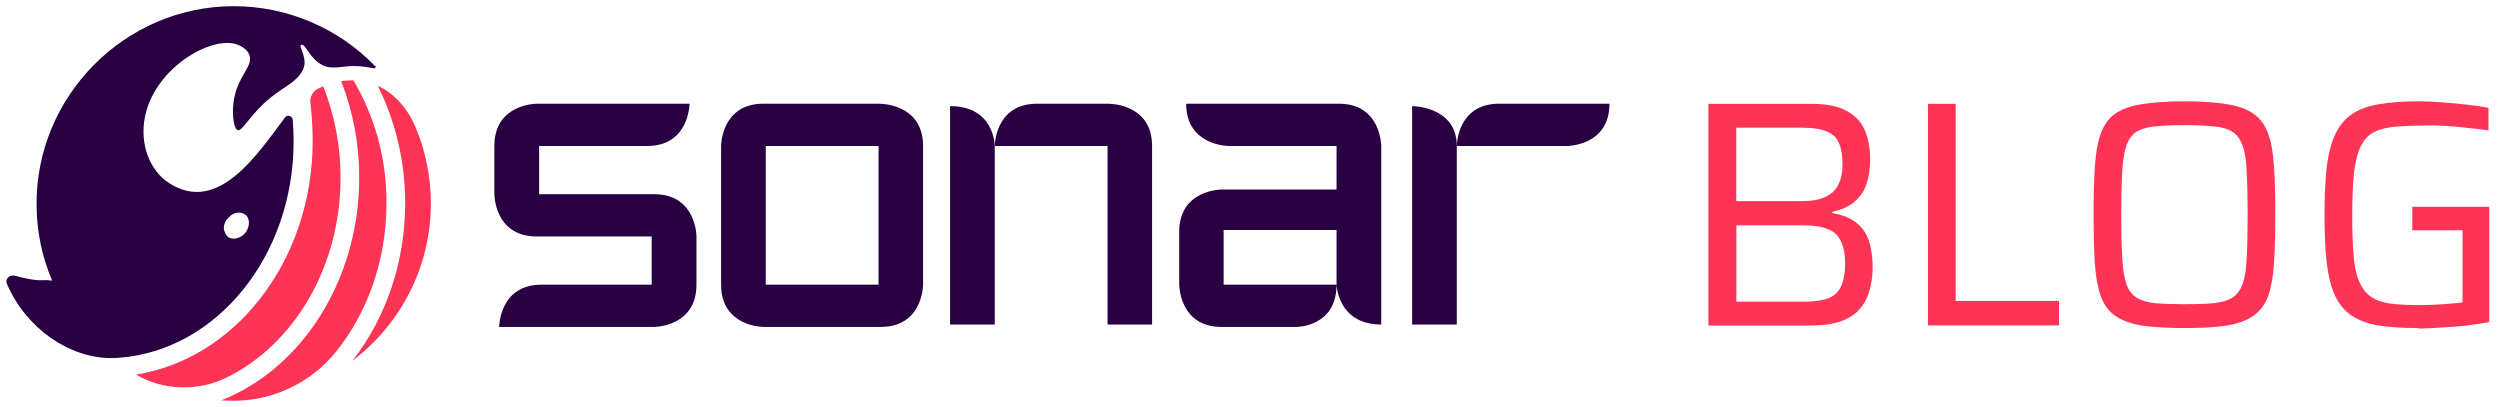
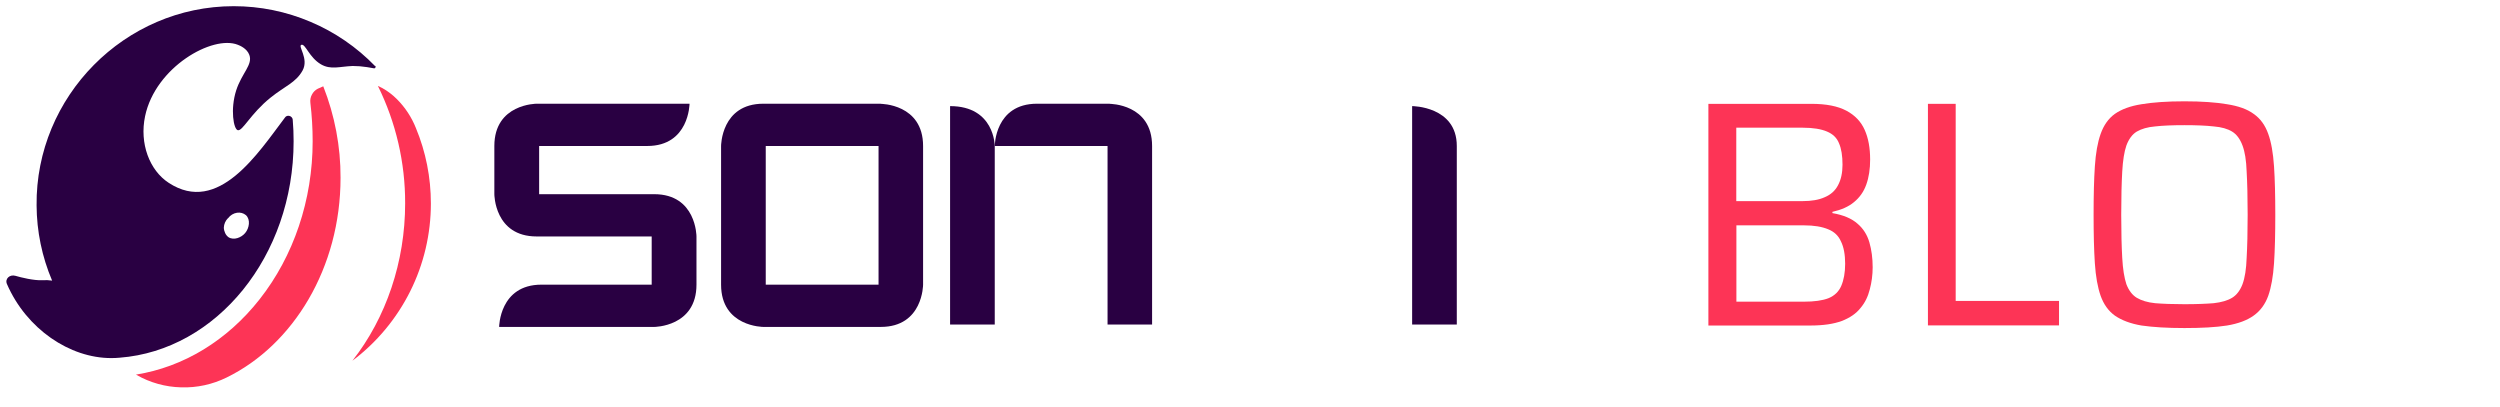
<svg xmlns="http://www.w3.org/2000/svg" id="Layer_1" viewBox="0 0 198.14 32.25">
  <defs>
    <style>.cls-1{fill:#fd3456;}.cls-2{fill:#290042;}</style>
  </defs>
  <path class="cls-1" d="M26.99,14.09c.01-2.48-.46-4.94-1.37-7.25-.19,.08-.33,.15-.43,.19-.2,.1-.37,.27-.47,.47-.11,.2-.15,.43-.12,.66,.12,1.01,.18,2.02,.18,3.04,0,4.64-1.5,9.1-4.22,12.54-2.57,3.26-6.03,5.35-9.78,5.95l.03,.02c1.08,.62,2.3,.96,3.55,.99,1.25,.04,2.48-.23,3.6-.78,5.3-2.59,9.03-8.71,9.03-15.82Z" />
-   <path class="cls-1" d="M28.02,6.37c-.33,0-.66,.01-.98,.06,.95,2.44,1.44,5.04,1.43,7.66,0,7.98-4.44,15.06-10.93,17.64,.33,.02,.66,.03,.99,.03h.04c1.55,0,3.07-.36,4.46-1.03,1.39-.67,2.62-1.64,3.59-2.84,2.48-3.08,4.01-7.22,4.01-11.76,.03-3.43-.88-6.8-2.61-9.76Z" />
  <path class="cls-1" d="M34.15,16.13c0-2.06-.4-4.09-1.19-5.99-.34-.85-.85-1.63-1.5-2.28-.35-.35-.74-.65-1.18-.89-.11-.06-.22-.11-.33-.16,1.43,2.89,2.17,6.08,2.16,9.31,0,4.62-1.5,9.06-4.18,12.47,1.93-1.45,3.5-3.34,4.58-5.5,1.08-2.16,1.64-4.55,1.64-6.96Z" />
  <path class="cls-2" d="M29.73,5.24c-1.45-1.5-3.2-2.7-5.12-3.51-1.93-.82-3.99-1.24-6.09-1.24C9.89,.49,2.81,7.65,2.9,16.28c.01,2.05,.43,4.08,1.23,5.96-.26-.04-.52-.05-.77-.03-.7,.03-1.69-.22-2.14-.35-.45-.13-.85,.24-.67,.65H.55c1.55,3.57,4.99,5.88,8.28,5.87,.22,0,.44-.01,.65-.03,7.69-.59,13.79-8.05,13.79-17.15,0-.57-.02-1.14-.07-1.71,0-.07-.03-.13-.08-.19-.04-.05-.1-.09-.17-.11-.07-.02-.14-.02-.2,0-.07,.02-.12,.06-.16,.12-2.13,2.81-5.28,7.76-9.22,5.18-1.52-.99-2.33-3.12-1.87-5.29,.82-3.89,5.36-6.45,7.35-5.65,.16,.06,.72,.29,.91,.8,.29,.78-.59,1.43-1.04,2.81-.48,1.5-.21,3.09,.13,3.16,.38,.08,1.02-1.32,2.59-2.58,1.14-.92,2-1.18,2.54-2.15,.52-.95-.41-1.95-.09-2.04,.32-.09,.61,1,1.55,1.55,.78,.45,1.48,.17,2.51,.13,.38,0,.76,.03,1.14,.09,0,0,.2,.03,.52,.09,.03,0,.05,.01,.08,0,.03,0,.05-.02,.06-.05,.01-.02,.02-.05,.02-.08,0-.03-.01-.05-.03-.07Zm-11.65,12.05c.17-.23,.43-.39,.71-.43,.12-.02,.25-.01,.37,.02,.12,.03,.23,.09,.33,.17,.38,.35,.27,1.03-.06,1.42-.3,.36-.9,.6-1.32,.33-.12-.09-.21-.2-.27-.34-.06-.13-.1-.28-.1-.42,.01-.28,.13-.55,.33-.75Z" />
  <path class="cls-2" d="M42.53,8.22s-3.35,0-3.35,3.35v3.82s0,3.35,3.35,3.35h9.12v3.82h-8.74c-3.33,0-3.35,3.35-3.35,3.35h12.29s3.35,0,3.35-3.35v-3.82s0-3.35-3.35-3.35h-9.12v-3.82h8.57c3.33,0,3.35-3.35,3.35-3.35h-12.11Z" />
  <path class="cls-2" d="M69.81,8.22h-9.31c-3.35,0-3.35,3.35-3.35,3.35v10.99c0,3.35,3.35,3.35,3.35,3.35h9.31c3.35,0,3.35-3.35,3.35-3.35V11.57c0-3.34-3.35-3.34-3.35-3.34Zm-.19,14.34h-8.93V11.57h8.94v10.99Z" />
  <path class="cls-2" d="M75.3,8.41V25.72h3.54V11.57s0-3.16-3.54-3.16Z" />
  <path class="cls-2" d="M87.96,8.22h-5.77c-3.35,0-3.35,3.35-3.35,3.35h8.94v14.15h3.53V11.57c0-3.34-3.35-3.34-3.35-3.34Z" />
-   <path class="cls-2" d="M97.36,8.22h-3.35c0,3.33,3.35,3.35,3.35,3.35h8.57v3.45h-9.12s-3.35,0-3.35,3.35v4.19s0,3.35,3.35,3.35h5.96s3.16,0,3.16-3.35h-8.95v-4.33h8.95v4.33s.09,3.16,3.54,3.16V11.57s0-3.35-3.35-3.35h-8.76Z" />
  <path class="cls-2" d="M111.92,8.41V25.72h3.54V11.57c0-3.16-3.54-3.16-3.54-3.16Z" />
-   <path class="cls-2" d="M118.81,8.22c-3.35,0-3.35,3.35-3.35,3.35h8.75s3.35,0,3.35-3.35h-8.75Z" />
  <path class="cls-1" d="M135.4,25.8V8.23h8.17c1.16,0,2.08,.18,2.76,.54,.68,.36,1.17,.87,1.46,1.53,.29,.65,.43,1.43,.43,2.35,0,.75-.1,1.41-.31,1.99-.2,.56-.53,1.02-.97,1.38-.43,.36-1,.61-1.71,.77v.1c.87,.15,1.53,.43,1.99,.84,.46,.39,.77,.89,.94,1.48s.26,1.25,.26,1.97c0,.61-.08,1.2-.23,1.76-.14,.56-.38,1.06-.74,1.48-.34,.43-.83,.77-1.48,1.02-.65,.24-1.48,.36-2.5,.36h-8.07Zm2.2-1.89h5.36c.83,0,1.49-.09,1.97-.28,.48-.2,.81-.53,1-.97,.2-.46,.31-1.05,.31-1.76s-.11-1.32-.33-1.76c-.2-.46-.54-.78-1.02-.97-.48-.2-1.11-.31-1.91-.31h-5.36v6.05Zm0-7.97h5.26c.71,0,1.3-.1,1.76-.31,.48-.2,.83-.52,1.05-.94,.24-.44,.36-.99,.36-1.63,0-.71-.09-1.28-.28-1.71-.17-.43-.49-.73-.94-.92-.46-.2-1.11-.31-1.94-.31h-5.26v5.82Z" />
  <path class="cls-1" d="M152.8,25.8V8.23h2.2v15.62h8.19v1.94h-10.39Z" />
  <path class="cls-1" d="M173.13,26c-1.36,0-2.49-.07-3.4-.2-.88-.15-1.59-.42-2.12-.79-.51-.37-.88-.89-1.12-1.56-.24-.68-.39-1.54-.46-2.58-.07-1.06-.1-2.34-.1-3.85s.03-2.79,.1-3.83c.07-1.06,.22-1.91,.46-2.58,.24-.68,.61-1.21,1.12-1.58,.53-.37,1.23-.63,2.12-.77,.9-.15,2.03-.23,3.4-.23s2.48,.08,3.37,.23c.9,.14,1.61,.39,2.12,.77,.53,.37,.91,.9,1.15,1.58,.24,.66,.39,1.52,.46,2.58,.07,1.04,.1,2.31,.1,3.83s-.03,2.8-.1,3.85c-.07,1.04-.22,1.9-.46,2.58-.24,.66-.62,1.18-1.15,1.56-.51,.37-1.22,.64-2.12,.79-.89,.14-2.01,.2-3.37,.2Zm0-1.89c.94,0,1.71-.03,2.32-.08,.61-.07,1.1-.21,1.46-.43,.36-.22,.63-.58,.82-1.07,.19-.51,.3-1.21,.33-2.09,.05-.89,.08-2.03,.08-3.42s-.03-2.54-.08-3.42c-.03-.89-.14-1.57-.33-2.07-.19-.51-.46-.88-.82-1.1-.36-.22-.84-.36-1.46-.41-.61-.07-1.39-.1-2.32-.1s-1.71,.03-2.32,.1c-.6,.05-1.08,.19-1.46,.41-.36,.22-.63,.59-.82,1.1-.17,.49-.28,1.18-.33,2.07-.05,.89-.08,2.03-.08,3.42s.03,2.54,.08,3.42c.05,.89,.16,1.58,.33,2.09,.19,.49,.46,.85,.82,1.07,.37,.22,.86,.37,1.46,.43,.61,.05,1.39,.08,2.32,.08Z" />
-   <path class="cls-1" d="M191.68,26c-1.24,0-2.3-.07-3.17-.2-.87-.15-1.58-.42-2.14-.79-.54-.37-.98-.89-1.3-1.56-.31-.68-.53-1.54-.66-2.58-.12-1.06-.18-2.34-.18-3.85s.06-2.79,.18-3.83c.14-1.06,.37-1.91,.69-2.58,.32-.68,.77-1.21,1.33-1.58s1.27-.63,2.12-.77c.87-.15,1.91-.23,3.14-.23,.58,0,1.2,.03,1.86,.08,.66,.05,1.31,.11,1.94,.18,.65,.07,1.23,.15,1.74,.26v1.79c-.54-.09-1.1-.15-1.66-.2-.56-.07-1.09-.12-1.58-.15-.48-.03-.88-.05-1.23-.05-1.06,0-1.96,.03-2.71,.08-.73,.05-1.34,.19-1.81,.41-.48,.22-.84,.59-1.1,1.1-.26,.49-.44,1.18-.56,2.07-.1,.89-.15,2.03-.15,3.45,0,1.24,.03,2.29,.1,3.14,.07,.83,.2,1.51,.41,2.04,.22,.53,.52,.94,.89,1.23,.39,.29,.9,.49,1.53,.59,.65,.09,1.44,.13,2.37,.13,.36,0,.75,0,1.17-.03,.43-.02,.84-.04,1.25-.08,.41-.03,.75-.07,1.02-.1v-5.72h-3.98v-1.86h6.1v9.14c-.56,.1-1.18,.2-1.86,.28-.66,.07-1.33,.12-1.99,.15-.65,.05-1.23,.08-1.76,.08Z" />
</svg>